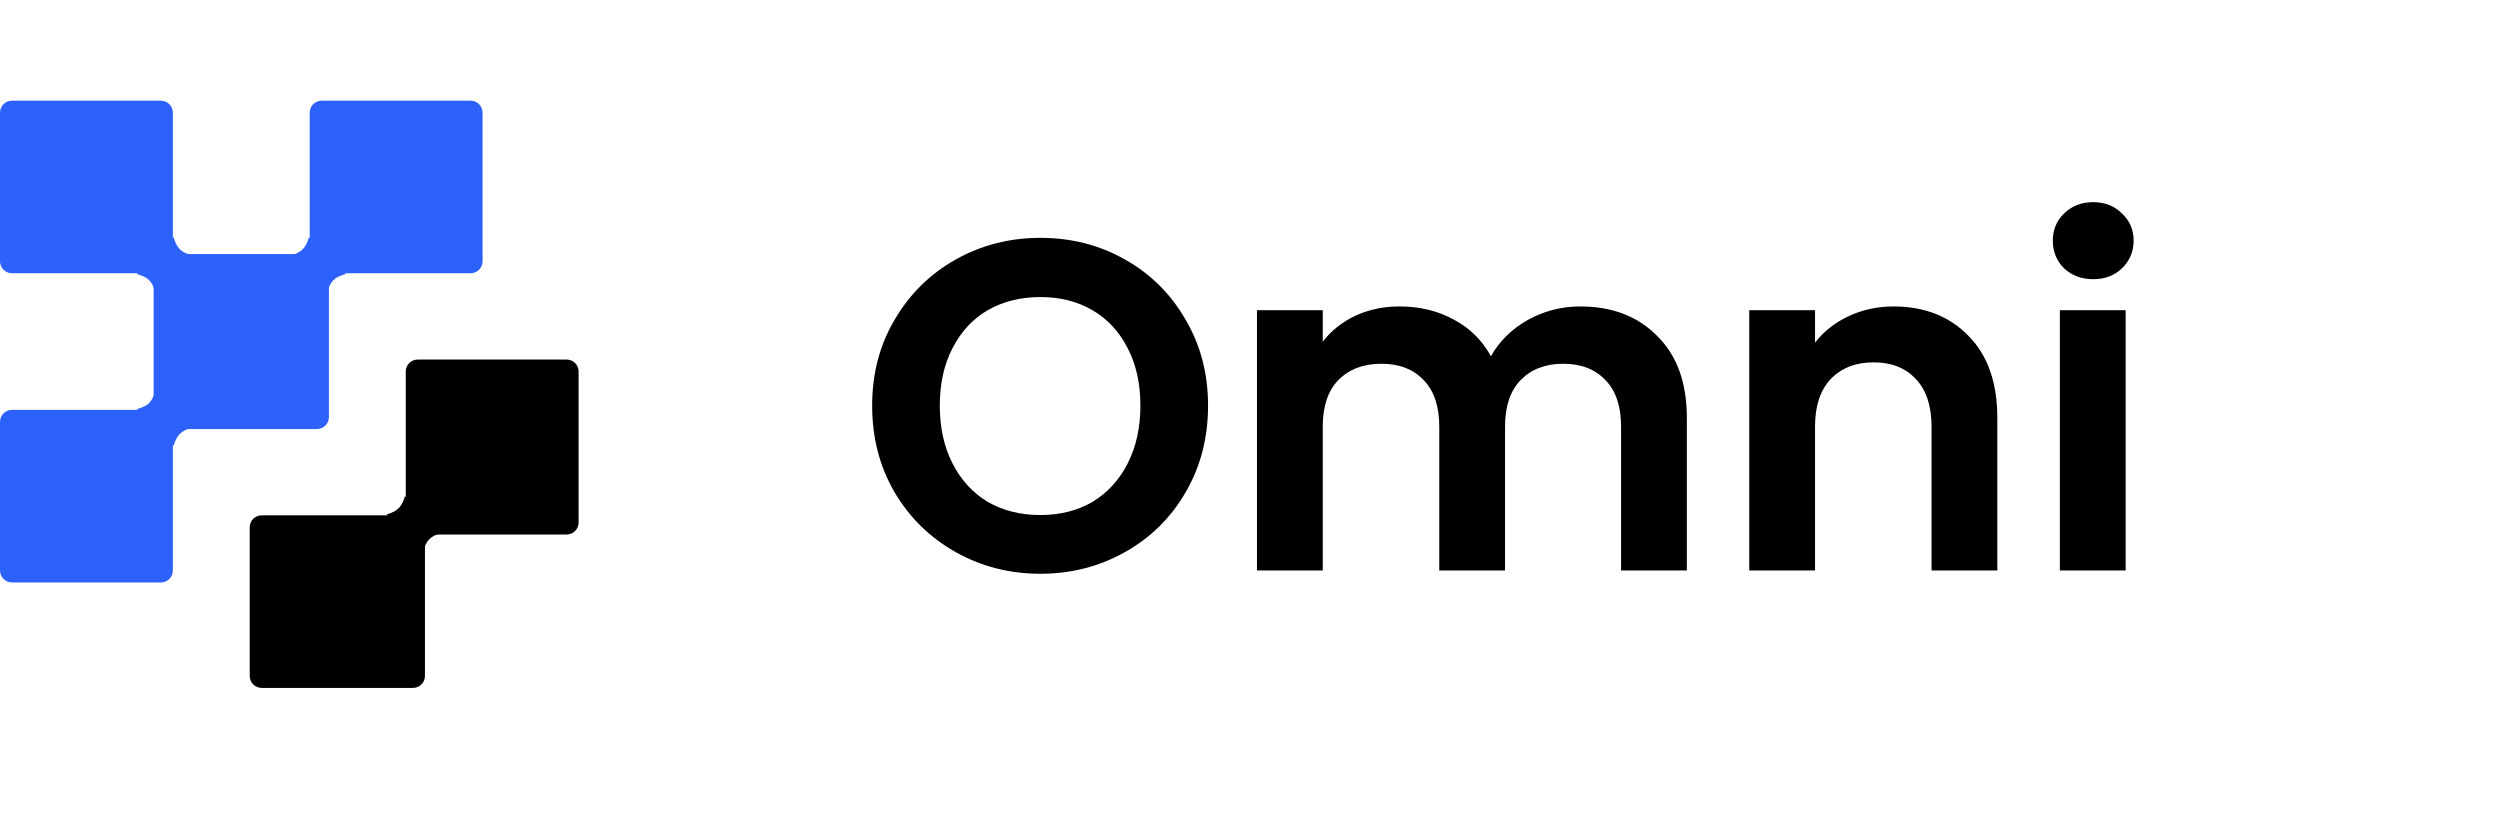
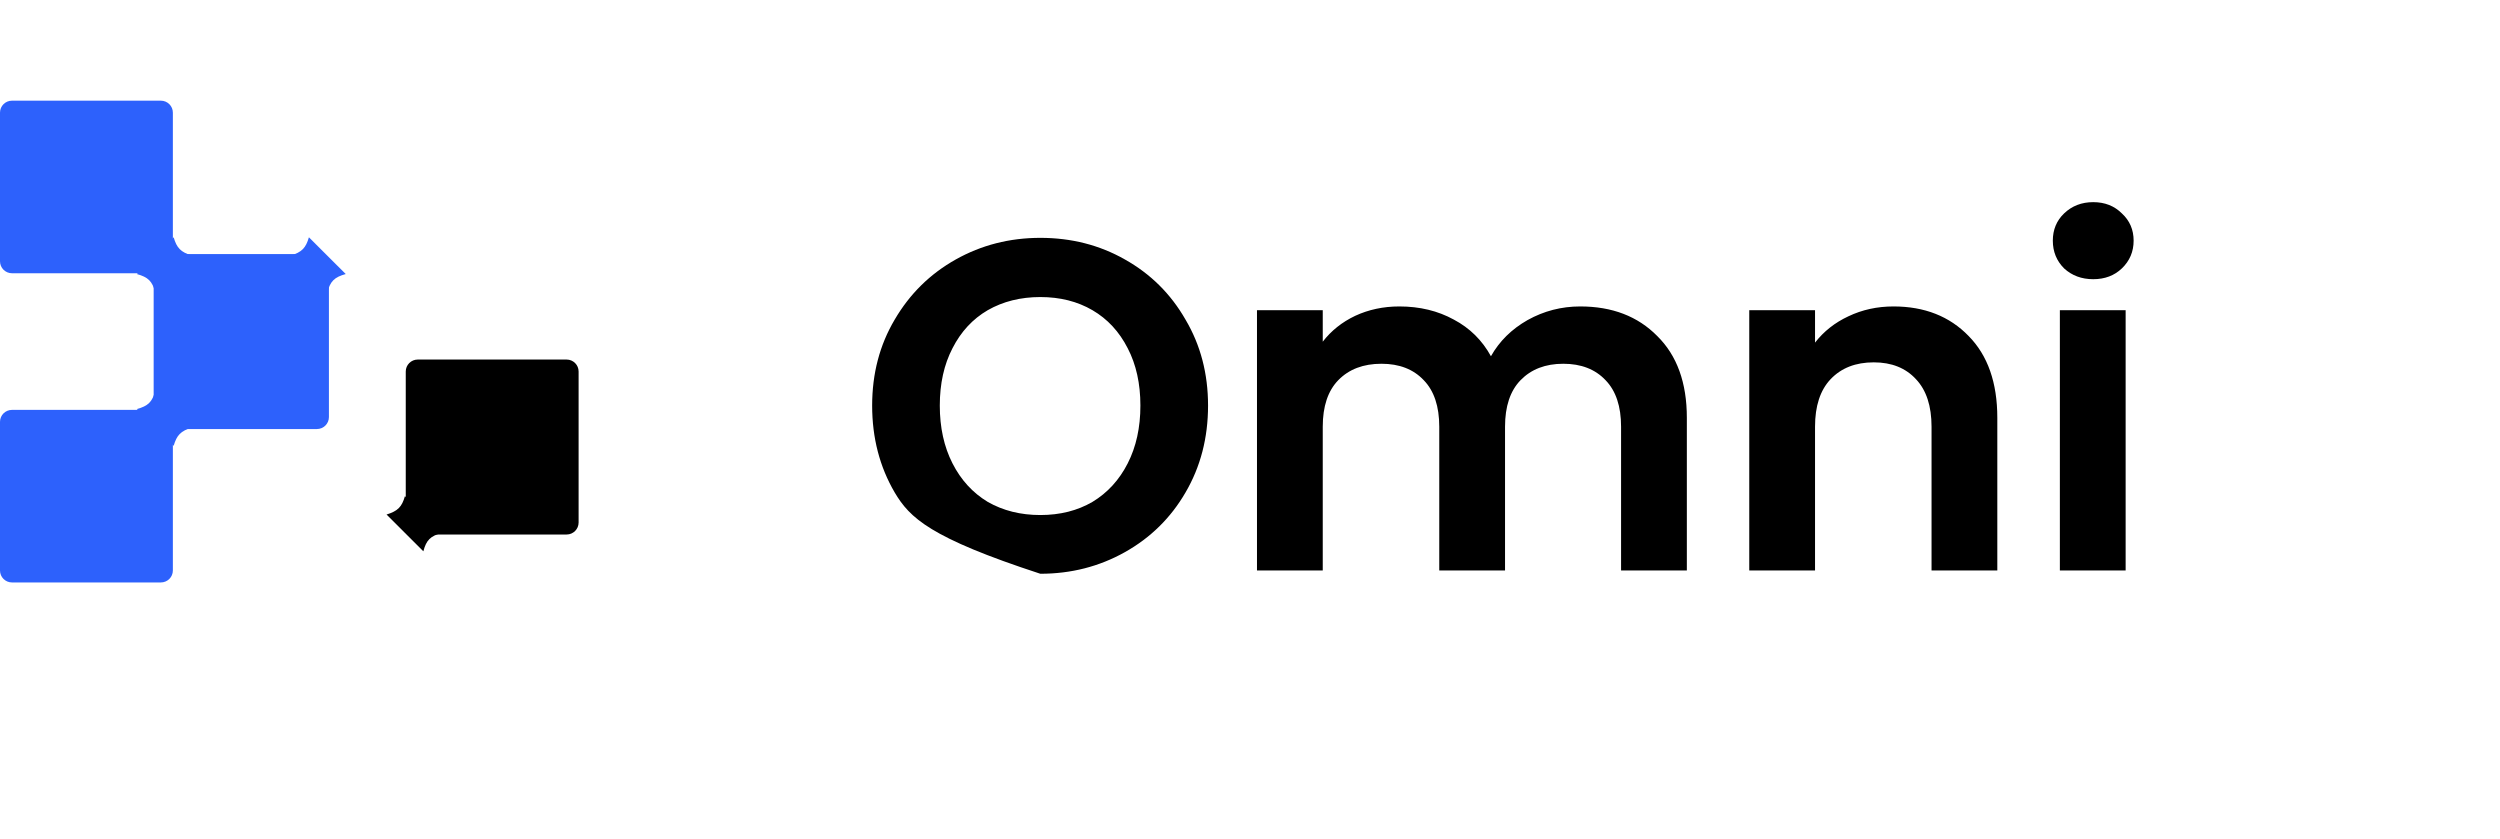
<svg xmlns="http://www.w3.org/2000/svg" width="149" height="50" viewBox="0 0 149 50" fill="none">
  <path d="M0 6.714C0 6.32 0.32 6 0.715 6H9.587C9.982 6 10.303 6.32 10.303 6.714V15.571C10.303 15.966 9.982 16.286 9.587 16.286H0.715C0.32 16.286 0 15.966 0 15.571V6.714Z" fill="#2D61FC" />
-   <path d="M18.459 6.714C18.459 6.32 18.779 6 19.174 6H28.046C28.441 6 28.762 6.32 28.762 6.714V15.571C28.762 15.966 28.441 16.286 28.046 16.286H19.174C18.779 16.286 18.459 15.966 18.459 15.571V6.714Z" fill="#2D61FC" />
  <path d="M24.183 22.143C24.183 21.748 24.503 21.429 24.898 21.429H33.77C34.165 21.429 34.485 21.748 34.485 22.143V31.143C34.485 31.537 34.165 31.857 33.77 31.857H24.898C24.503 31.857 24.183 31.537 24.183 31.143V22.143Z" fill="black" />
  <path d="M9.158 15.857C9.158 15.463 9.478 15.143 9.873 15.143H18.888C19.283 15.143 19.604 15.463 19.604 15.857V24.857C19.604 25.252 19.283 25.571 18.888 25.571H9.873C9.478 25.571 9.158 25.252 9.158 24.857V15.857Z" fill="#2D61FC" />
-   <path d="M14.882 31.429C14.882 31.034 15.202 30.714 15.597 30.714H24.612C25.007 30.714 25.327 31.034 25.327 31.429V40.286C25.327 40.68 25.007 41 24.612 41H15.597C15.202 41 14.882 40.68 14.882 40.286V31.429Z" fill="black" />
  <path d="M0 25.143C0 24.748 0.32 24.429 0.715 24.429H9.587C9.982 24.429 10.303 24.748 10.303 25.143V34C10.303 34.395 9.982 34.714 9.587 34.714H0.715C0.32 34.714 0 34.395 0 34V25.143Z" fill="#2D61FC" />
  <path d="M8.156 16.333L10.35 14.143C10.534 14.777 10.765 15.024 11.447 15.238L9.253 17.429C9.076 16.755 8.827 16.519 8.156 16.333Z" fill="#2D61FC" />
  <path d="M20.605 16.333L18.411 14.143C18.227 14.777 17.997 15.024 17.314 15.238L19.508 17.429C19.685 16.755 19.934 16.519 20.605 16.333Z" fill="#2D61FC" />
  <path d="M26.329 31.762L24.135 29.571C23.951 30.205 23.721 30.453 23.038 30.667L25.232 32.857C25.409 32.184 25.658 31.948 26.329 31.762Z" fill="black" />
  <path d="M8.156 24.381L10.35 26.571C10.534 25.938 10.765 25.69 11.447 25.476L9.253 23.286C9.076 23.959 8.827 24.195 8.156 24.381Z" fill="#2D61FC" />
-   <path d="M62.004 34.196C60.175 34.196 58.495 33.767 56.964 32.908C55.433 32.049 54.22 30.864 53.324 29.352C52.428 27.821 51.98 26.095 51.98 24.172C51.98 22.268 52.428 20.56 53.324 19.048C54.22 17.517 55.433 16.323 56.964 15.464C58.495 14.605 60.175 14.176 62.004 14.176C63.852 14.176 65.532 14.605 67.044 15.464C68.575 16.323 69.779 17.517 70.656 19.048C71.552 20.56 72 22.268 72 24.172C72 26.095 71.552 27.821 70.656 29.352C69.779 30.864 68.575 32.049 67.044 32.908C65.513 33.767 63.833 34.196 62.004 34.196ZM62.004 30.696C63.18 30.696 64.216 30.435 65.112 29.912C66.008 29.371 66.708 28.605 67.212 27.616C67.716 26.627 67.968 25.479 67.968 24.172C67.968 22.865 67.716 21.727 67.212 20.756C66.708 19.767 66.008 19.011 65.112 18.488C64.216 17.965 63.18 17.704 62.004 17.704C60.828 17.704 59.783 17.965 58.868 18.488C57.972 19.011 57.272 19.767 56.768 20.756C56.264 21.727 56.012 22.865 56.012 24.172C56.012 25.479 56.264 26.627 56.768 27.616C57.272 28.605 57.972 29.371 58.868 29.912C59.783 30.435 60.828 30.696 62.004 30.696ZM94.18 18.264C96.084 18.264 97.615 18.852 98.772 20.028C99.948 21.185 100.536 22.809 100.536 24.9V34H96.616V25.432C96.616 24.219 96.308 23.295 95.692 22.66C95.076 22.007 94.236 21.68 93.172 21.68C92.108 21.68 91.259 22.007 90.624 22.66C90.008 23.295 89.7 24.219 89.7 25.432V34H85.78V25.432C85.78 24.219 85.472 23.295 84.856 22.66C84.24 22.007 83.4 21.68 82.336 21.68C81.254 21.68 80.395 22.007 79.76 22.66C79.144 23.295 78.836 24.219 78.836 25.432V34H74.916V18.488H78.836V20.364C79.34 19.711 79.984 19.197 80.768 18.824C81.571 18.451 82.448 18.264 83.4 18.264C84.614 18.264 85.696 18.525 86.648 19.048C87.6 19.552 88.338 20.28 88.86 21.232C89.364 20.336 90.092 19.617 91.044 19.076C92.015 18.535 93.06 18.264 94.18 18.264ZM112.852 18.264C114.7 18.264 116.194 18.852 117.332 20.028C118.471 21.185 119.04 22.809 119.04 24.9V34H115.12V25.432C115.12 24.2 114.812 23.257 114.196 22.604C113.58 21.932 112.74 21.596 111.676 21.596C110.594 21.596 109.735 21.932 109.1 22.604C108.484 23.257 108.176 24.2 108.176 25.432V34H104.256V18.488H108.176V20.42C108.699 19.748 109.362 19.225 110.164 18.852C110.986 18.46 111.882 18.264 112.852 18.264ZM124.756 16.64C124.065 16.64 123.487 16.425 123.02 15.996C122.572 15.548 122.348 14.997 122.348 14.344C122.348 13.691 122.572 13.149 123.02 12.72C123.487 12.272 124.065 12.048 124.756 12.048C125.447 12.048 126.016 12.272 126.464 12.72C126.931 13.149 127.164 13.691 127.164 14.344C127.164 14.997 126.931 15.548 126.464 15.996C126.016 16.425 125.447 16.64 124.756 16.64ZM126.688 18.488V34H122.768V18.488H126.688Z" fill="black" />
+   <path d="M62.004 34.196C55.433 32.049 54.22 30.864 53.324 29.352C52.428 27.821 51.98 26.095 51.98 24.172C51.98 22.268 52.428 20.56 53.324 19.048C54.22 17.517 55.433 16.323 56.964 15.464C58.495 14.605 60.175 14.176 62.004 14.176C63.852 14.176 65.532 14.605 67.044 15.464C68.575 16.323 69.779 17.517 70.656 19.048C71.552 20.56 72 22.268 72 24.172C72 26.095 71.552 27.821 70.656 29.352C69.779 30.864 68.575 32.049 67.044 32.908C65.513 33.767 63.833 34.196 62.004 34.196ZM62.004 30.696C63.18 30.696 64.216 30.435 65.112 29.912C66.008 29.371 66.708 28.605 67.212 27.616C67.716 26.627 67.968 25.479 67.968 24.172C67.968 22.865 67.716 21.727 67.212 20.756C66.708 19.767 66.008 19.011 65.112 18.488C64.216 17.965 63.18 17.704 62.004 17.704C60.828 17.704 59.783 17.965 58.868 18.488C57.972 19.011 57.272 19.767 56.768 20.756C56.264 21.727 56.012 22.865 56.012 24.172C56.012 25.479 56.264 26.627 56.768 27.616C57.272 28.605 57.972 29.371 58.868 29.912C59.783 30.435 60.828 30.696 62.004 30.696ZM94.18 18.264C96.084 18.264 97.615 18.852 98.772 20.028C99.948 21.185 100.536 22.809 100.536 24.9V34H96.616V25.432C96.616 24.219 96.308 23.295 95.692 22.66C95.076 22.007 94.236 21.68 93.172 21.68C92.108 21.68 91.259 22.007 90.624 22.66C90.008 23.295 89.7 24.219 89.7 25.432V34H85.78V25.432C85.78 24.219 85.472 23.295 84.856 22.66C84.24 22.007 83.4 21.68 82.336 21.68C81.254 21.68 80.395 22.007 79.76 22.66C79.144 23.295 78.836 24.219 78.836 25.432V34H74.916V18.488H78.836V20.364C79.34 19.711 79.984 19.197 80.768 18.824C81.571 18.451 82.448 18.264 83.4 18.264C84.614 18.264 85.696 18.525 86.648 19.048C87.6 19.552 88.338 20.28 88.86 21.232C89.364 20.336 90.092 19.617 91.044 19.076C92.015 18.535 93.06 18.264 94.18 18.264ZM112.852 18.264C114.7 18.264 116.194 18.852 117.332 20.028C118.471 21.185 119.04 22.809 119.04 24.9V34H115.12V25.432C115.12 24.2 114.812 23.257 114.196 22.604C113.58 21.932 112.74 21.596 111.676 21.596C110.594 21.596 109.735 21.932 109.1 22.604C108.484 23.257 108.176 24.2 108.176 25.432V34H104.256V18.488H108.176V20.42C108.699 19.748 109.362 19.225 110.164 18.852C110.986 18.46 111.882 18.264 112.852 18.264ZM124.756 16.64C124.065 16.64 123.487 16.425 123.02 15.996C122.572 15.548 122.348 14.997 122.348 14.344C122.348 13.691 122.572 13.149 123.02 12.72C123.487 12.272 124.065 12.048 124.756 12.048C125.447 12.048 126.016 12.272 126.464 12.72C126.931 13.149 127.164 13.691 127.164 14.344C127.164 14.997 126.931 15.548 126.464 15.996C126.016 16.425 125.447 16.64 124.756 16.64ZM126.688 18.488V34H122.768V18.488H126.688Z" fill="black" />
</svg>